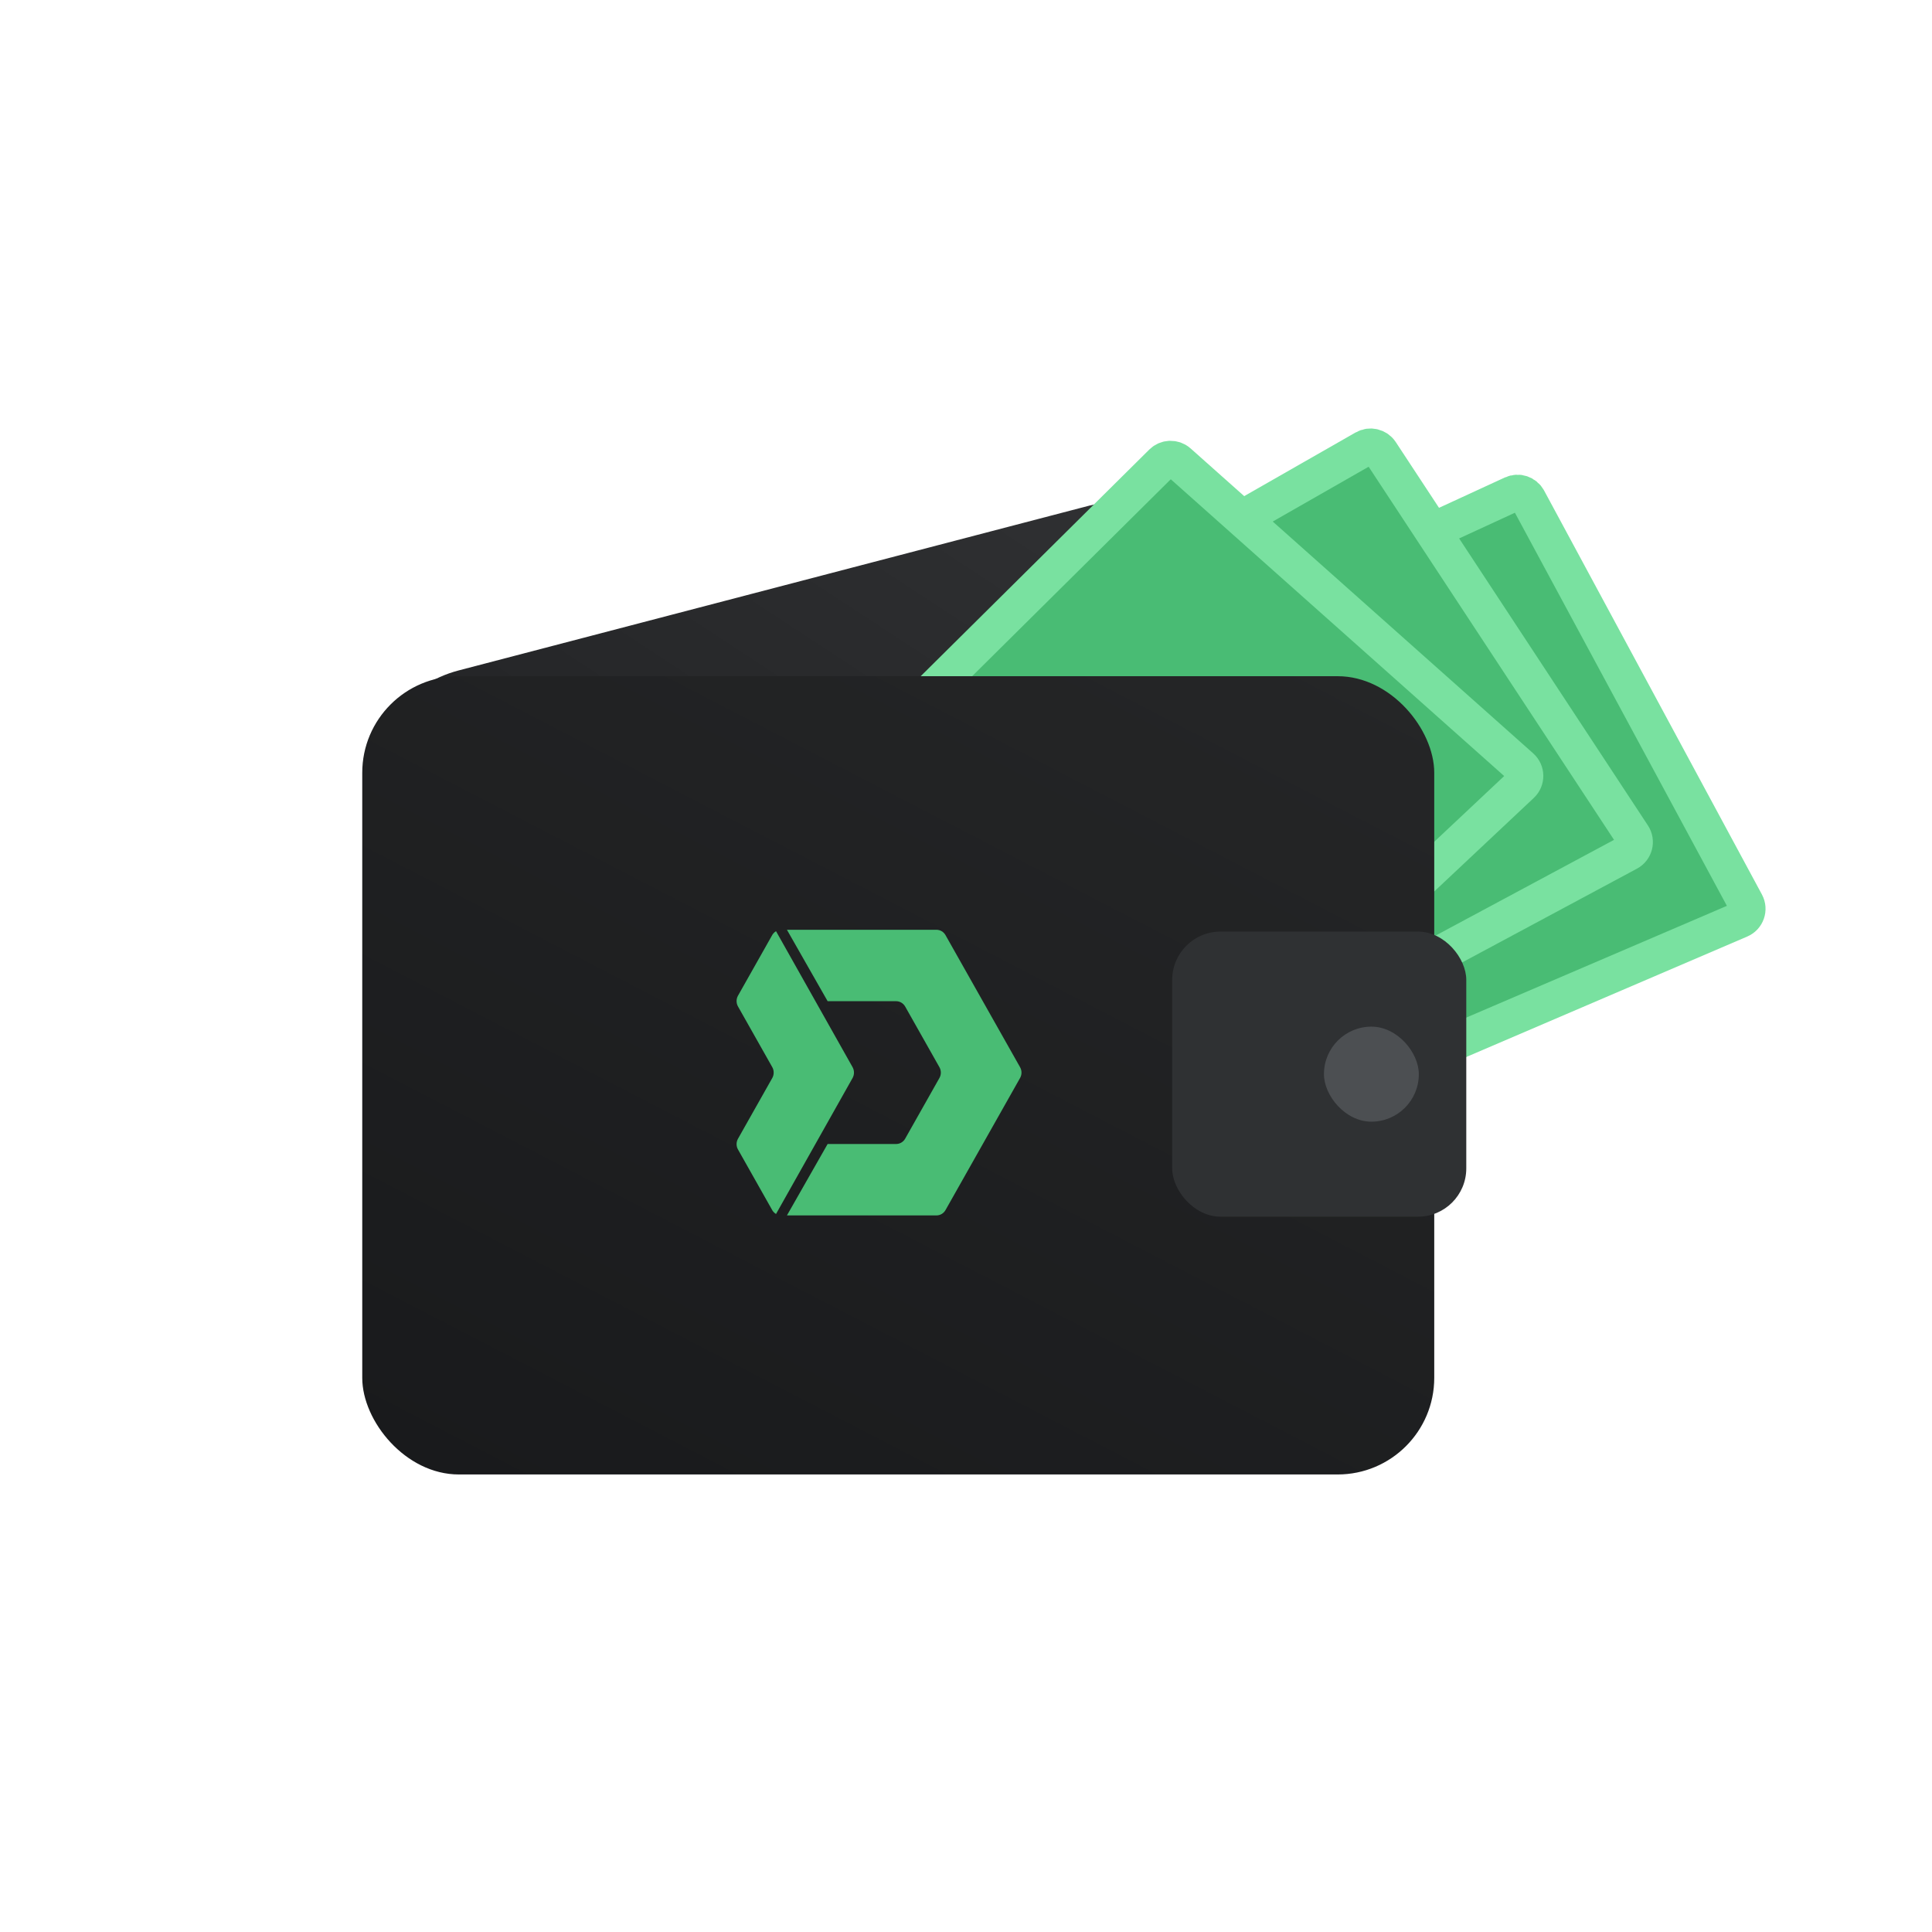
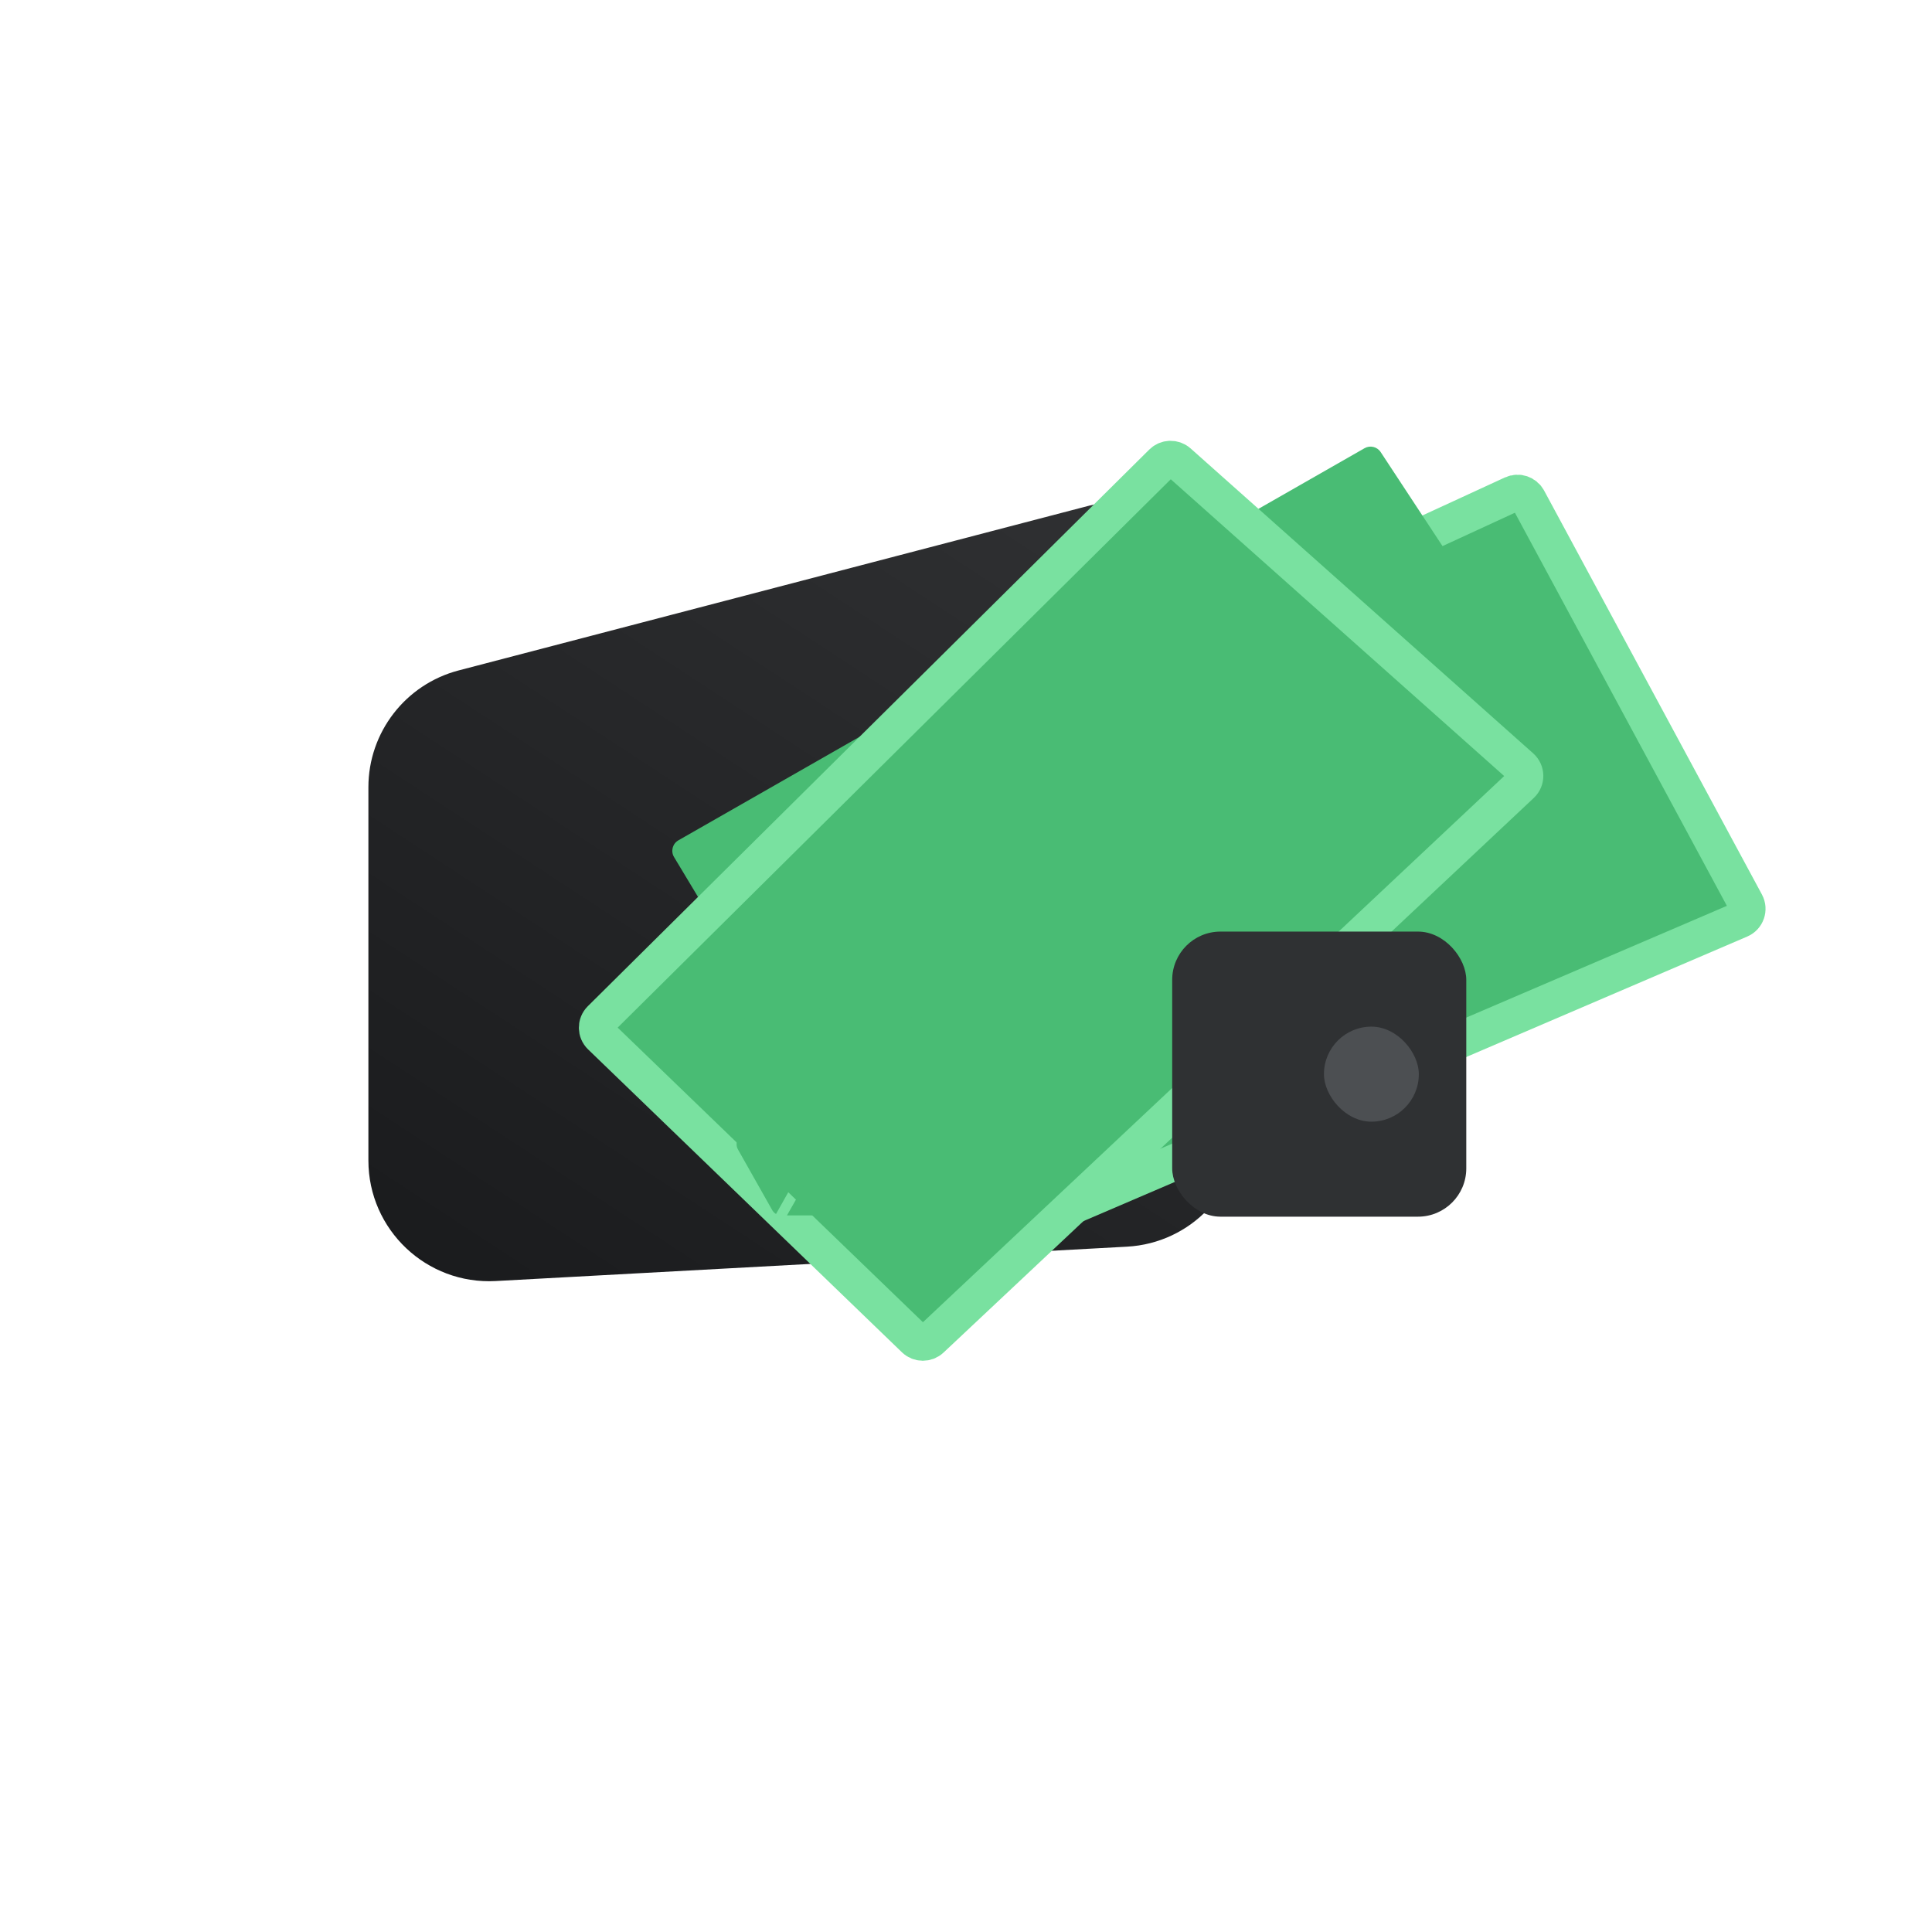
<svg xmlns="http://www.w3.org/2000/svg" width="160" height="160" viewBox="0 0 160 160" fill="none">
  <rect x="0.277" width="159.723" height="160" rx="79.861" fill="white" fill-opacity="0.03" />
  <path d="M30.509 65.199V96.105C30.509 101.841 35.325 106.402 41.053 106.09L93.332 103.244C98.636 102.955 102.789 98.57 102.789 93.258V51.537C102.789 44.987 96.597 40.206 90.26 41.862L37.981 55.523C33.58 56.674 30.509 60.65 30.509 65.199Z" fill="url(#paint0_linear)" />
  <g filter="url(#filter0_d)">
-     <path d="M123.256 38.904L63.82 66.293C63.311 66.528 63.094 67.136 63.34 67.64L79.198 100.117C79.433 100.596 80.001 100.807 80.491 100.597L142.108 74.182C142.648 73.951 142.873 73.306 142.594 72.789L124.555 39.337C124.305 38.873 123.736 38.683 123.256 38.904Z" fill="#49BC74" />
+     <path d="M123.256 38.904L63.82 66.293C63.311 66.528 63.094 67.136 63.34 67.64L79.198 100.117C79.433 100.596 80.001 100.807 80.491 100.597C142.648 73.951 142.873 73.306 142.594 72.789L124.555 39.337C124.305 38.873 123.736 38.683 123.256 38.904Z" fill="#49BC74" />
    <path d="M123.256 38.904L63.82 66.293C63.311 66.528 63.094 67.136 63.34 67.64L79.198 100.117C79.433 100.596 80.001 100.807 80.491 100.597L142.108 74.182C142.648 73.951 142.873 73.306 142.594 72.789L124.555 39.337C124.305 38.873 123.736 38.683 123.256 38.904Z" stroke="#79E1A0" stroke-width="3" />
  </g>
  <g filter="url(#filter1_d)">
    <path d="M111.008 35.118L54.181 67.593C53.694 67.871 53.531 68.496 53.82 68.976L72.444 99.945C72.718 100.402 73.303 100.563 73.773 100.311L132.858 68.617C133.376 68.339 133.543 67.677 133.221 67.186L112.34 35.437C112.05 34.996 111.466 34.856 111.008 35.118Z" fill="#49BC74" />
-     <path d="M111.008 35.118L54.181 67.593C53.694 67.871 53.531 68.496 53.82 68.976L72.444 99.945C72.718 100.402 73.303 100.563 73.773 100.311L132.858 68.617C133.376 68.339 133.543 67.677 133.221 67.186L112.34 35.437C112.05 34.996 111.466 34.856 111.008 35.118Z" stroke="#79E1A0" stroke-width="3" />
  </g>
  <g filter="url(#filter2_d)">
    <path d="M94.236 36.295L47.735 82.396C47.337 82.791 47.341 83.437 47.744 83.827L73.735 108.911C74.118 109.282 74.725 109.285 75.113 108.92L123.996 62.987C124.424 62.585 124.415 61.902 123.976 61.511L95.604 36.258C95.21 35.907 94.611 35.923 94.236 36.295Z" fill="#49BC74" />
    <path d="M94.236 36.295L47.735 82.396C47.337 82.791 47.341 83.437 47.744 83.827L73.735 108.911C74.118 109.282 74.725 109.285 75.113 108.92L123.996 62.987C124.424 62.585 124.415 61.902 123.976 61.511L95.604 36.258C95.21 35.907 94.611 35.923 94.236 36.295Z" stroke="#79E1A0" stroke-width="3" />
  </g>
-   <rect x="30" y="56" width="88.778" height="66.109" rx="8" fill="url(#paint1_linear)" />
  <path d="M77.553 100.656H65.195C65.187 100.656 65.179 100.656 65.171 100.656L68.541 94.741H74.213C74.522 94.741 74.807 94.573 74.962 94.3C75.367 93.581 76.195 92.116 76.891 90.883C77.257 90.233 77.588 89.648 77.802 89.27C77.878 89.133 77.917 88.981 77.917 88.828C77.917 88.676 77.878 88.523 77.802 88.386C77.588 88.008 77.257 87.423 76.891 86.773C76.195 85.54 75.367 84.075 74.962 83.357C74.807 83.084 74.522 82.915 74.213 82.915H68.541L65.171 77.001C65.179 77 65.187 77 65.195 77H77.553C77.862 77 78.147 77.169 78.302 77.442L84.481 88.386C84.557 88.523 84.596 88.676 84.596 88.828C84.596 88.981 84.557 89.133 84.481 89.27L78.302 100.215C78.147 100.488 77.862 100.656 77.553 100.656Z" fill="#49BC74" />
  <path d="M64.072 88.825C64.073 88.671 64.035 88.516 63.956 88.377C63.337 87.281 61.735 84.442 61.115 83.346C60.962 83.072 60.962 82.736 61.115 82.463L63.974 77.399C64.062 77.266 64.167 77.178 64.268 77.119L70.606 88.377C70.684 88.517 70.723 88.672 70.722 88.828C70.723 88.983 70.684 89.138 70.606 89.278L64.268 100.536C64.167 100.478 64.062 100.389 63.974 100.256L61.115 95.192C60.962 94.92 60.962 94.583 61.115 94.31C61.735 93.213 63.337 90.374 63.956 89.278C64.035 89.14 64.073 88.985 64.072 88.831V88.828V88.825Z" fill="#49BC74" />
  <rect x="97.076" y="77.15" width="24.355" height="23.61" rx="4" fill="#2F3133" />
  <rect x="109.645" y="85.022" width="7.856" height="7.87" rx="3.928" fill="#4C4F52" />
  <defs>
    <filter id="filter0_d" x="59.738" y="35.31" width="90.477" height="72.867" filterUnits="userSpaceOnUse" color-interpolation-filters="sRGB">
      <feFlood flood-opacity="0" result="BackgroundImageFix" />
      <feColorMatrix in="SourceAlpha" type="matrix" values="0 0 0 0 0 0 0 0 0 0 0 0 0 0 0 0 0 0 127 0" />
      <feOffset dx="2" dy="2" />
      <feGaussianBlur stdDeviation="2" />
      <feColorMatrix type="matrix" values="0 0 0 0 0 0 0 0 0 0 0 0 0 0 0 0 0 0 0.2 0" />
      <feBlend mode="normal" in2="BackgroundImageFix" result="effect1_dropShadow" />
      <feBlend mode="normal" in="SourceGraphic" in2="effect1_dropShadow" result="shape" />
    </filter>
    <filter id="filter1_d" x="50.177" y="31.486" width="90.709" height="76.444" filterUnits="userSpaceOnUse" color-interpolation-filters="sRGB">
      <feFlood flood-opacity="0" result="BackgroundImageFix" />
      <feColorMatrix in="SourceAlpha" type="matrix" values="0 0 0 0 0 0 0 0 0 0 0 0 0 0 0 0 0 0 127 0" />
      <feOffset dx="2" dy="2" />
      <feGaussianBlur stdDeviation="2" />
      <feColorMatrix type="matrix" values="0 0 0 0 0 0 0 0 0 0 0 0 0 0 0 0 0 0 0.2 0" />
      <feBlend mode="normal" in2="BackgroundImageFix" result="effect1_dropShadow" />
      <feBlend mode="normal" in="SourceGraphic" in2="effect1_dropShadow" result="shape" />
    </filter>
    <filter id="filter2_d" x="43.94" y="32.504" width="87.872" height="84.187" filterUnits="userSpaceOnUse" color-interpolation-filters="sRGB">
      <feFlood flood-opacity="0" result="BackgroundImageFix" />
      <feColorMatrix in="SourceAlpha" type="matrix" values="0 0 0 0 0 0 0 0 0 0 0 0 0 0 0 0 0 0 127 0" />
      <feOffset dx="2" dy="2" />
      <feGaussianBlur stdDeviation="2" />
      <feColorMatrix type="matrix" values="0 0 0 0 0 0 0 0 0 0 0 0 0 0 0 0 0 0 0.2 0" />
      <feBlend mode="normal" in2="BackgroundImageFix" result="effect1_dropShadow" />
      <feBlend mode="normal" in="SourceGraphic" in2="effect1_dropShadow" result="shape" />
    </filter>
    <linearGradient id="paint0_linear" x1="95.957" y1="35.682" x2="40.754" y2="119.936" gradientUnits="userSpaceOnUse">
      <stop stop-color="#313234" />
      <stop offset="1" stop-color="#18191B" />
    </linearGradient>
    <linearGradient id="paint1_linear" x1="110.387" y1="53.178" x2="62.625" y2="145.38" gradientUnits="userSpaceOnUse">
      <stop stop-color="#252627" />
      <stop offset="1" stop-color="#18191B" />
    </linearGradient>
  </defs>
</svg>